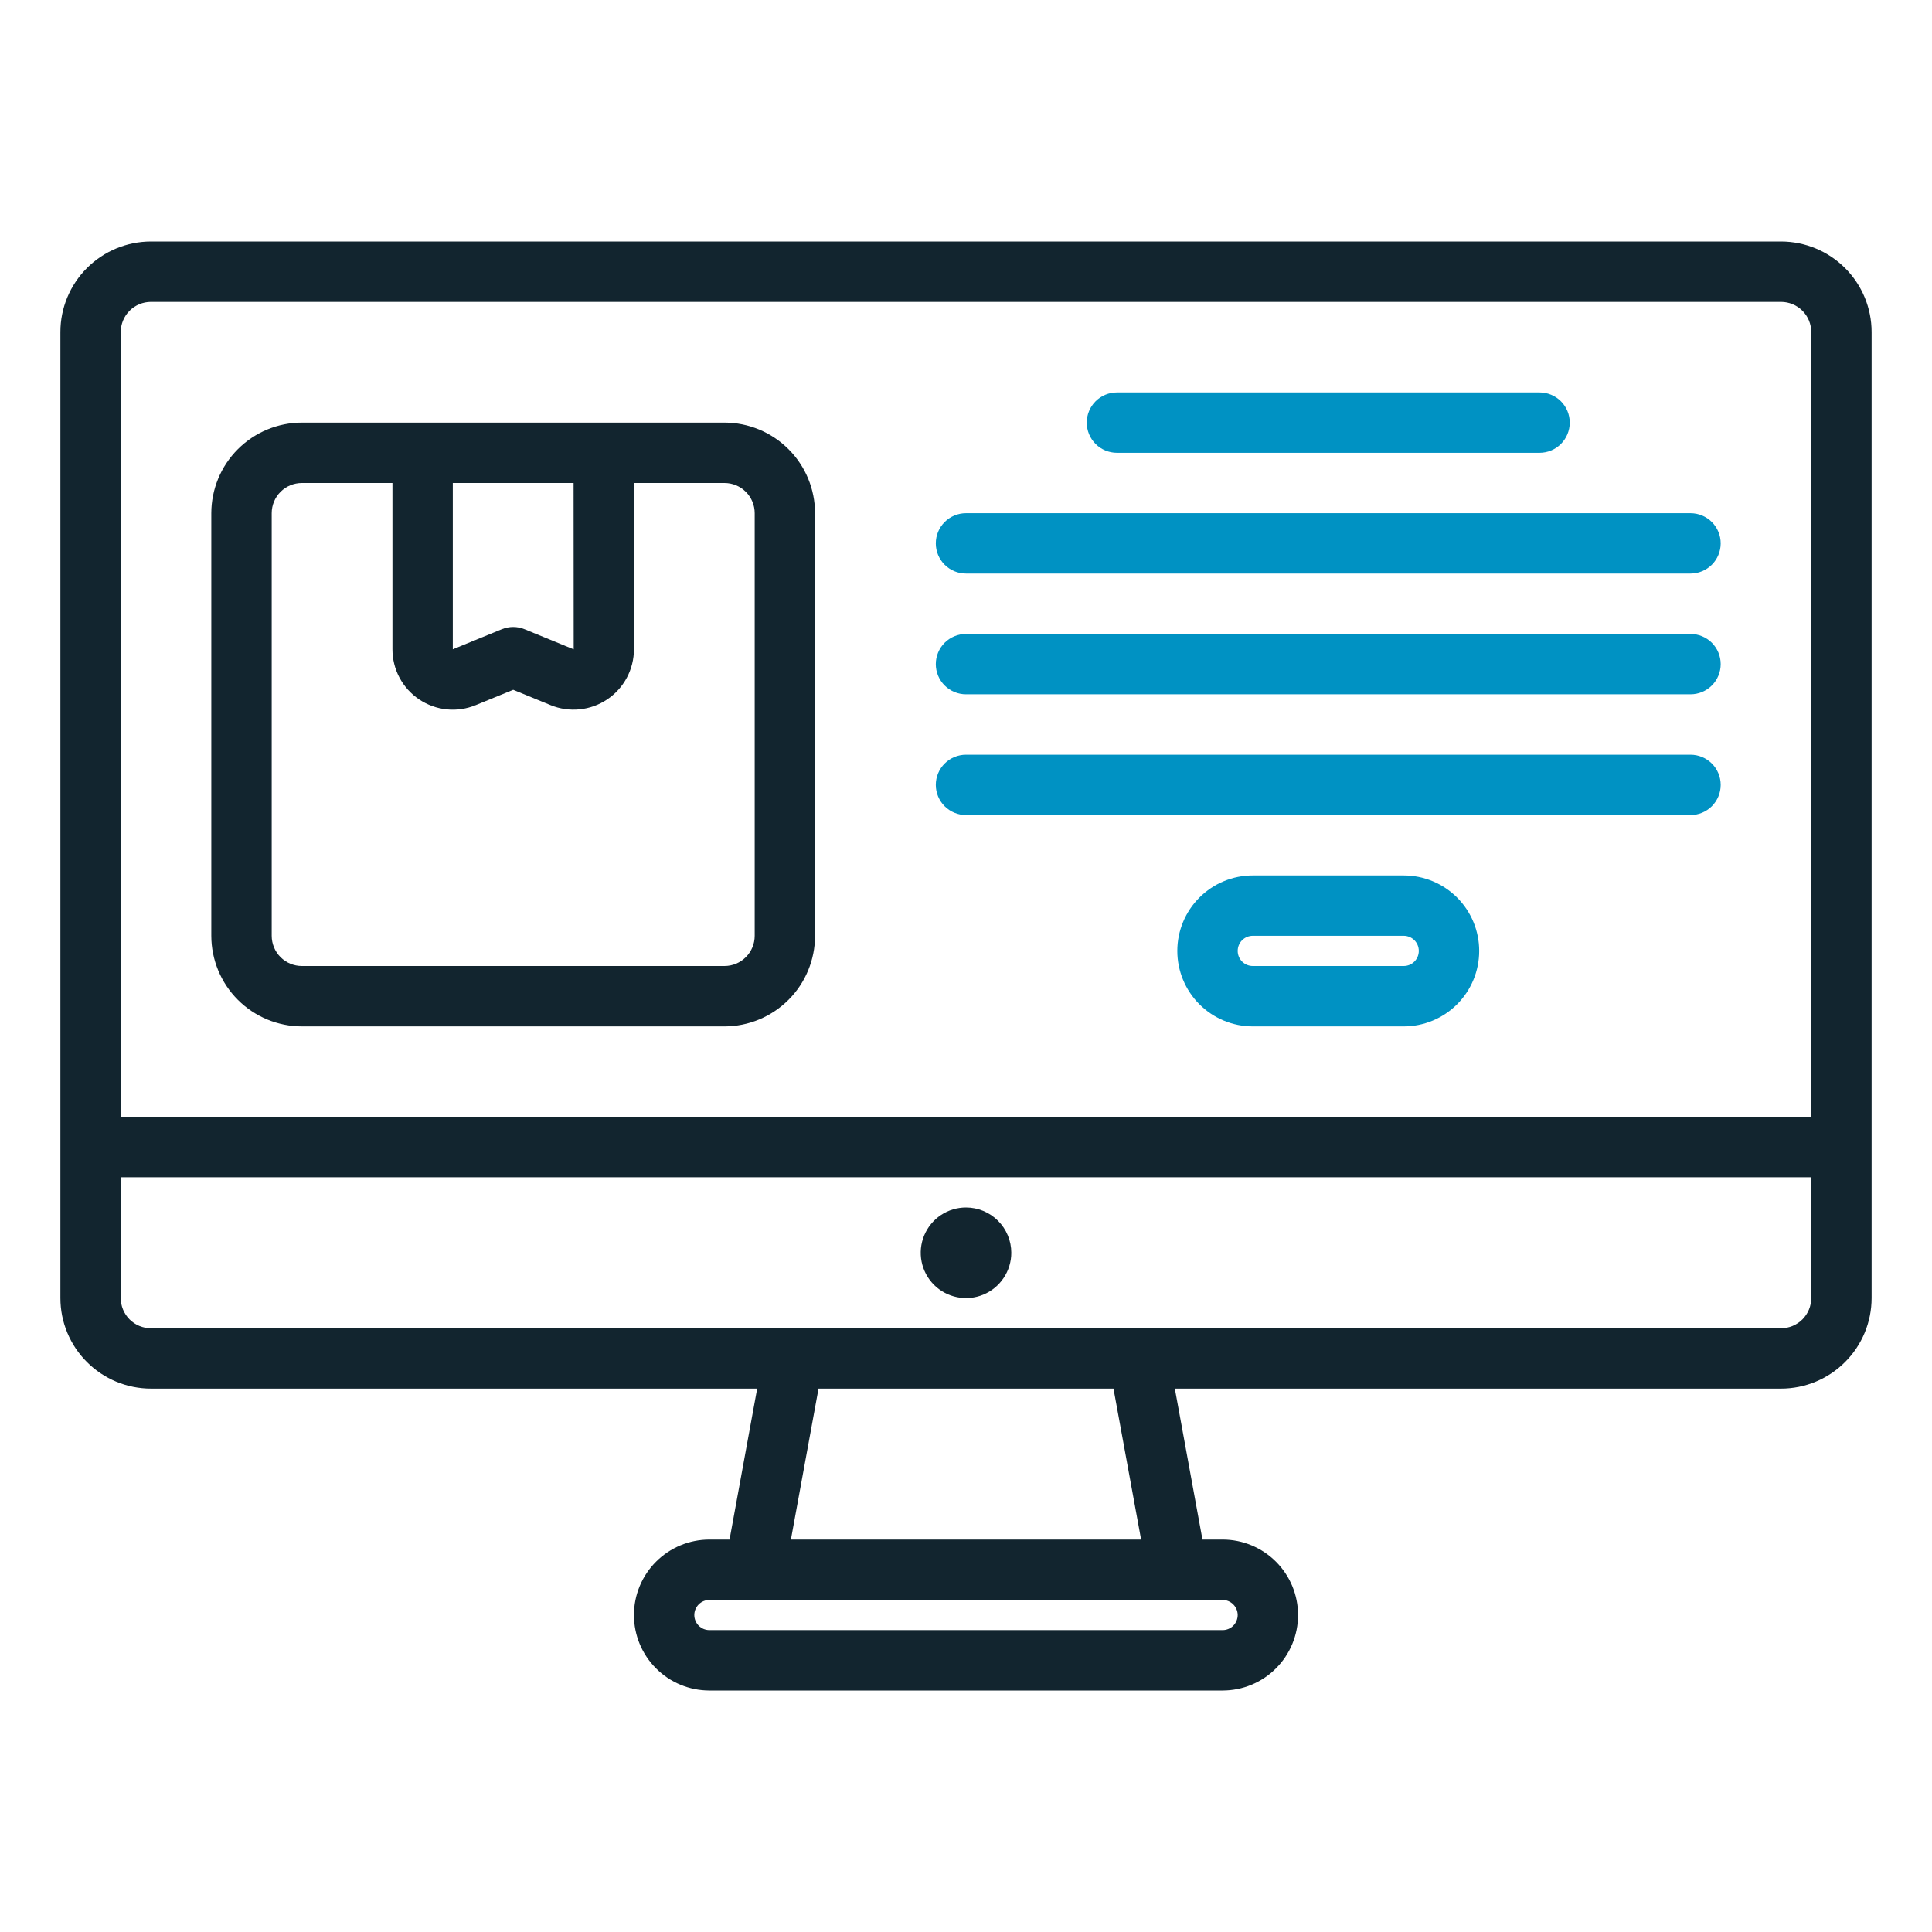
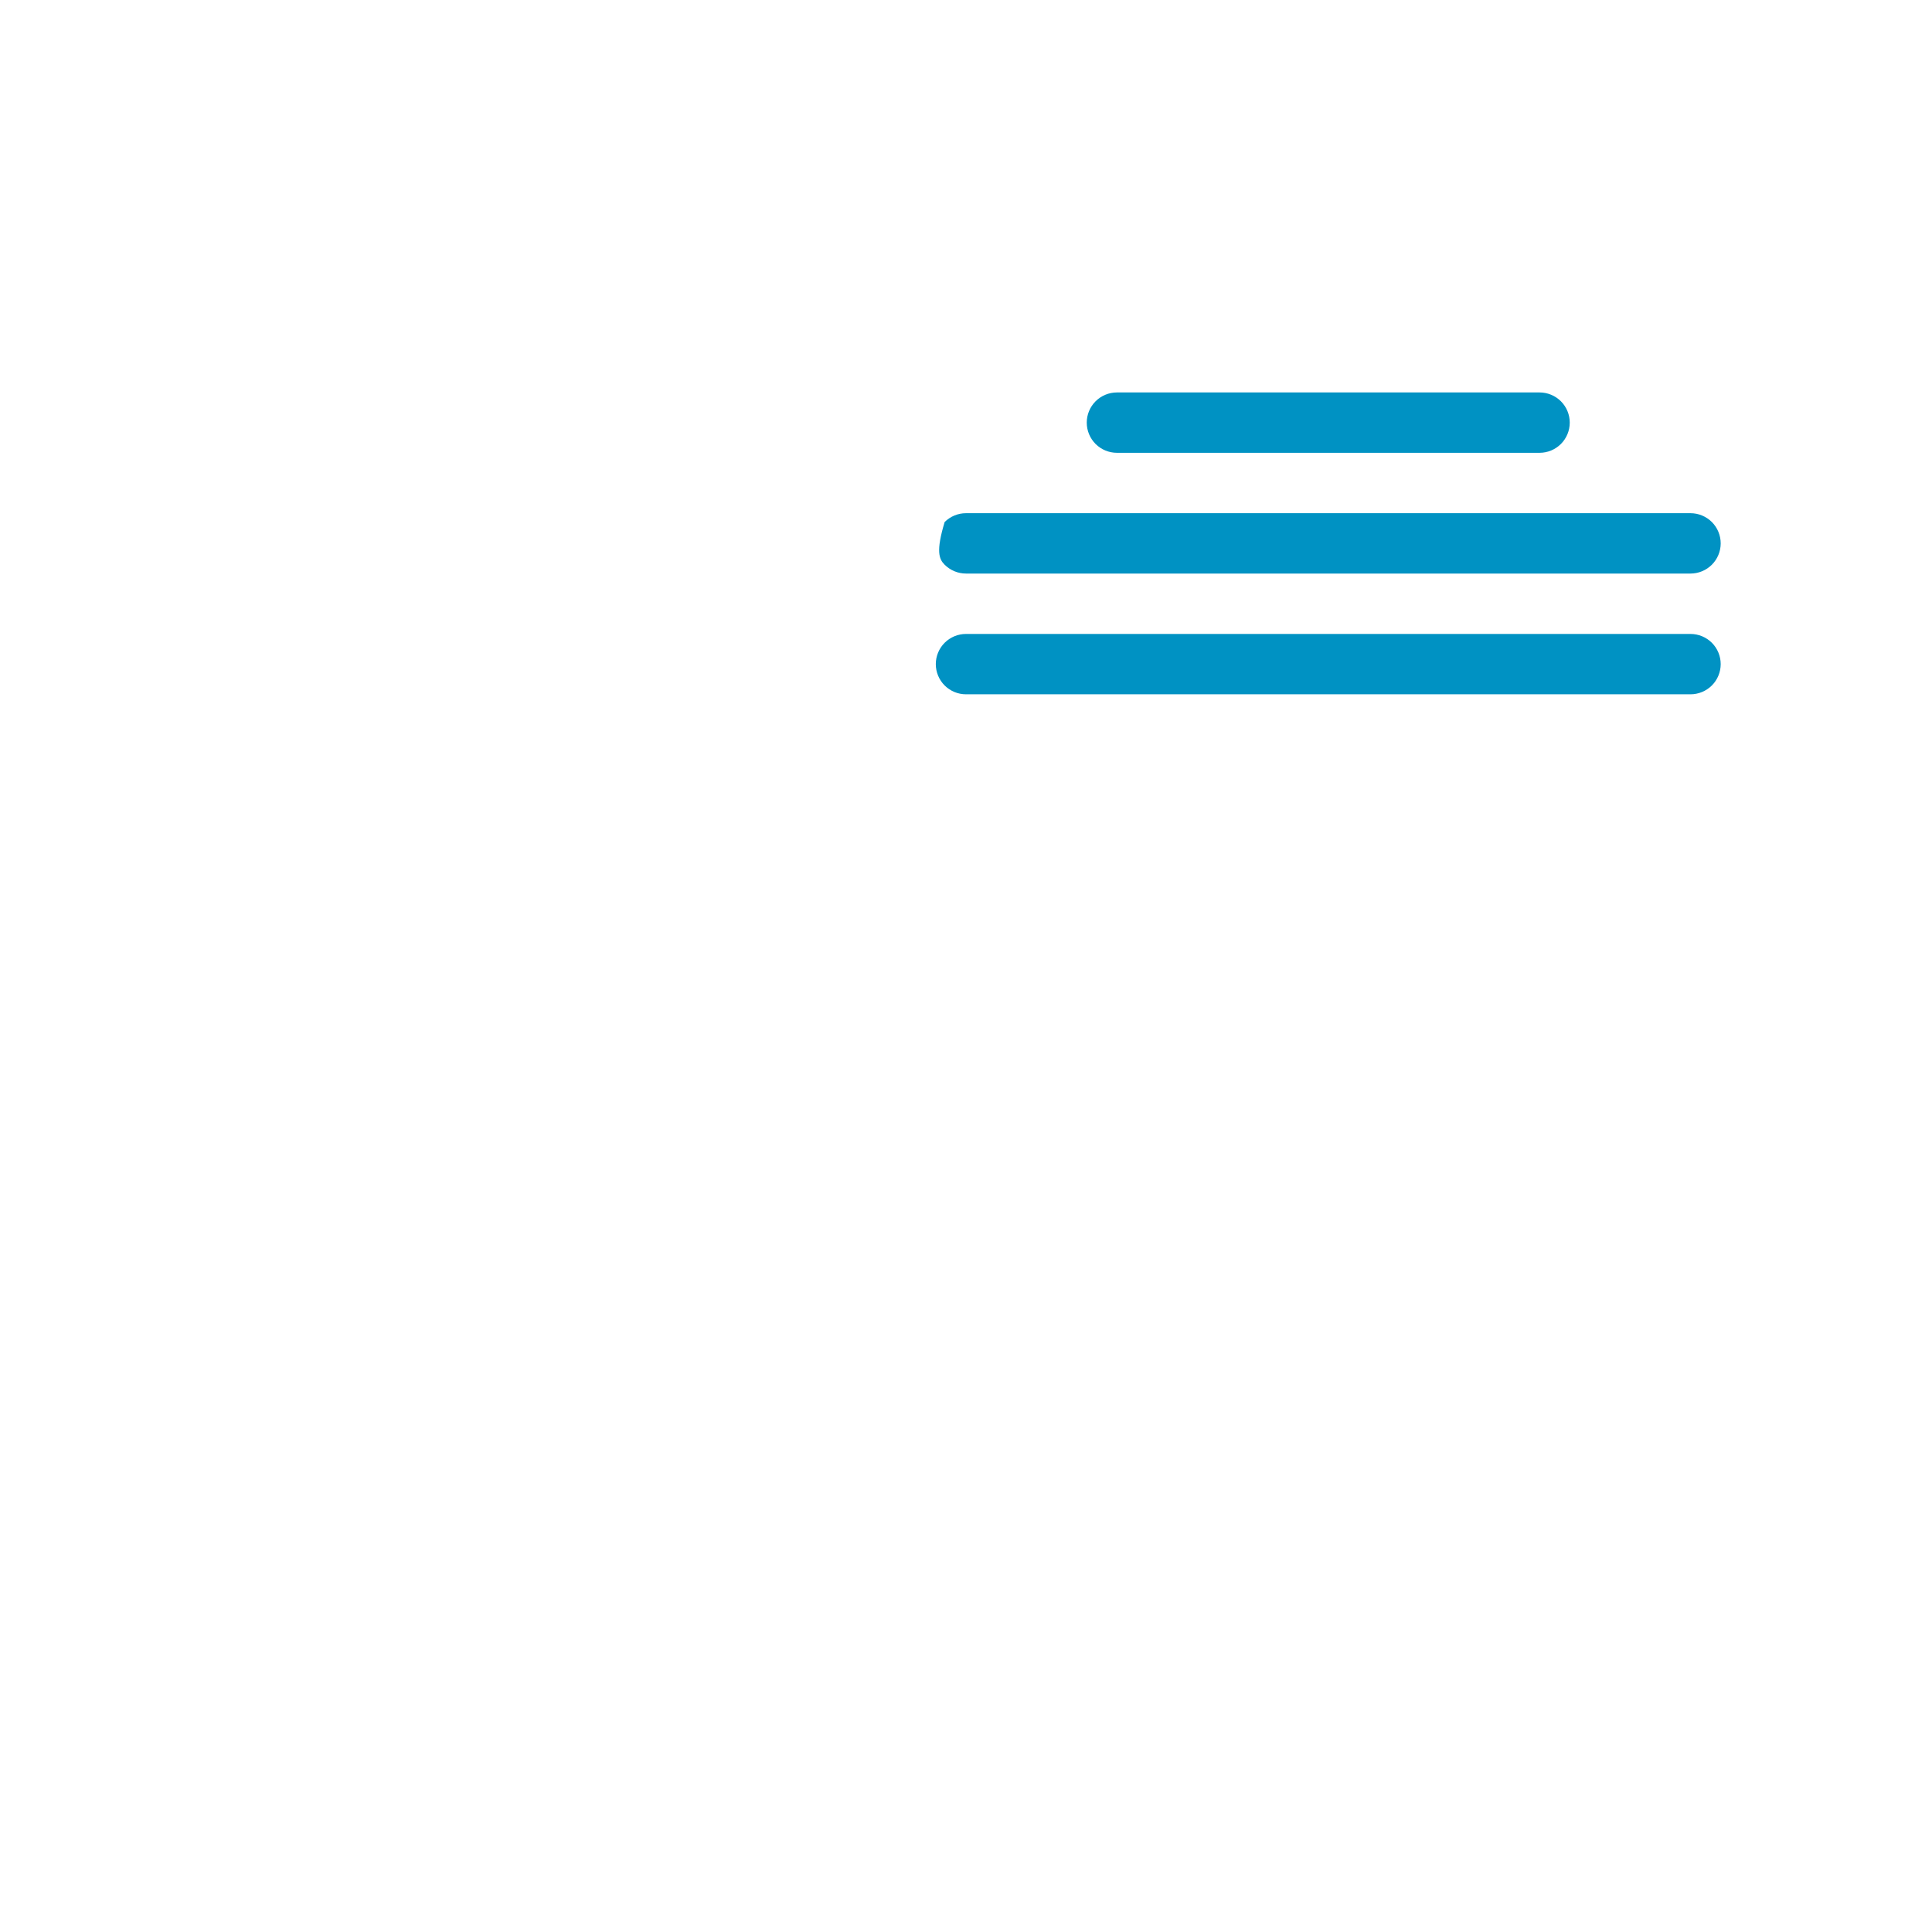
<svg xmlns="http://www.w3.org/2000/svg" width="54" height="54" viewBox="0 0 54 54" fill="none">
-   <path d="M49.781 6.75H4.219C3.548 6.751 2.904 7.018 2.43 7.492C1.955 7.967 1.688 8.61 1.688 9.281V36.281C1.688 36.952 1.955 37.596 2.43 38.07C2.904 38.545 3.548 38.812 4.219 38.812H21.163L20.391 43.031H19.828C19.269 43.031 18.732 43.254 18.337 43.649C17.941 44.045 17.719 44.581 17.719 45.141C17.719 45.7 17.941 46.237 18.337 46.632C18.732 47.028 19.269 47.25 19.828 47.25H34.172C34.731 47.25 35.268 47.028 35.663 46.632C36.059 46.237 36.281 45.7 36.281 45.141C36.281 44.581 36.059 44.045 35.663 43.649C35.268 43.254 34.731 43.031 34.172 43.031H33.609L32.837 38.812H49.781C50.452 38.812 51.096 38.545 51.57 38.07C52.045 37.596 52.312 36.952 52.312 36.281V9.281C52.312 8.61 52.045 7.967 51.57 7.492C51.096 7.018 50.452 6.751 49.781 6.75ZM4.219 8.438H49.781C50.005 8.438 50.219 8.527 50.378 8.685C50.536 8.843 50.625 9.058 50.625 9.281V31.219H3.375V9.281C3.375 9.058 3.464 8.843 3.622 8.685C3.78 8.527 3.995 8.438 4.219 8.438ZM34.594 45.141C34.593 45.252 34.549 45.36 34.47 45.439C34.391 45.518 34.284 45.562 34.172 45.562H19.828C19.716 45.562 19.609 45.518 19.53 45.439C19.451 45.36 19.406 45.252 19.406 45.141C19.406 45.029 19.451 44.921 19.53 44.842C19.609 44.763 19.716 44.719 19.828 44.719H34.172C34.284 44.719 34.391 44.764 34.47 44.843C34.549 44.922 34.593 45.029 34.594 45.141ZM31.894 43.031H22.106L22.878 38.812H31.122L31.894 43.031ZM49.781 37.125H4.219C3.995 37.125 3.78 37.036 3.622 36.878C3.464 36.719 3.375 36.505 3.375 36.281V32.906H50.625V36.281C50.625 36.505 50.536 36.719 50.378 36.878C50.219 37.036 50.005 37.125 49.781 37.125ZM28.266 35.016C28.266 35.266 28.191 35.511 28.052 35.719C27.913 35.927 27.716 36.089 27.484 36.185C27.253 36.281 26.999 36.306 26.753 36.257C26.508 36.208 26.282 36.088 26.105 35.911C25.928 35.734 25.808 35.508 25.759 35.263C25.71 35.017 25.735 34.763 25.831 34.531C25.927 34.3 26.089 34.102 26.297 33.963C26.505 33.824 26.75 33.75 27 33.75C27.336 33.75 27.658 33.883 27.895 34.121C28.132 34.358 28.266 34.68 28.266 35.016ZM8.438 28.688H20.25C20.921 28.687 21.564 28.42 22.039 27.945C22.514 27.471 22.78 26.827 22.781 26.156V14.344C22.78 13.673 22.514 13.029 22.039 12.555C21.564 12.08 20.921 11.813 20.25 11.812H8.438C7.766 11.813 7.123 12.08 6.648 12.555C6.174 13.029 5.907 13.673 5.906 14.344V26.156C5.907 26.827 6.174 27.471 6.648 27.945C7.123 28.42 7.766 28.687 8.438 28.688ZM16.032 13.5L16.035 18.149L16.031 18.148L14.664 17.588C14.459 17.503 14.229 17.503 14.024 17.588L12.656 18.148V13.5H16.032ZM7.594 14.344C7.594 14.12 7.683 13.905 7.841 13.747C7.999 13.589 8.214 13.5 8.438 13.5H10.969V18.148C10.969 18.425 11.037 18.698 11.167 18.942C11.298 19.186 11.486 19.395 11.716 19.549C11.946 19.703 12.211 19.799 12.486 19.827C12.762 19.855 13.04 19.814 13.296 19.709L14.344 19.28L15.391 19.709C15.647 19.814 15.925 19.854 16.201 19.826C16.477 19.798 16.741 19.703 16.971 19.549C17.201 19.395 17.39 19.186 17.52 18.942C17.65 18.698 17.719 18.425 17.719 18.148V13.5H20.25C20.474 13.5 20.688 13.589 20.846 13.747C21.005 13.905 21.094 14.12 21.094 14.344V26.156C21.094 26.38 21.005 26.595 20.846 26.753C20.688 26.911 20.474 27 20.25 27H8.438C8.214 27 7.999 26.911 7.841 26.753C7.683 26.595 7.594 26.38 7.594 26.156V14.344Z" fill="#12252F" />
  <path d="M30.622 11.216C30.464 11.374 30.375 11.589 30.375 11.812C30.375 12.036 30.464 12.251 30.622 12.409C30.78 12.567 30.995 12.656 31.219 12.656H43.031C43.255 12.656 43.47 12.567 43.628 12.409C43.786 12.251 43.875 12.036 43.875 11.812C43.875 11.589 43.786 11.374 43.628 11.216C43.47 11.058 43.255 10.969 43.031 10.969H31.219C30.995 10.969 30.78 11.058 30.622 11.216Z" fill="#0092C3" />
-   <path d="M26.403 14.591C26.245 14.749 26.156 14.964 26.156 15.188C26.156 15.411 26.245 15.626 26.403 15.784C26.562 15.942 26.776 16.031 27 16.031H47.25C47.474 16.031 47.688 15.942 47.847 15.784C48.005 15.626 48.094 15.411 48.094 15.188C48.094 14.964 48.005 14.749 47.847 14.591C47.688 14.433 47.474 14.344 47.25 14.344H27C26.776 14.344 26.562 14.433 26.403 14.591Z" fill="#0092C3" />
+   <path d="M26.403 14.591C26.156 15.411 26.245 15.626 26.403 15.784C26.562 15.942 26.776 16.031 27 16.031H47.25C47.474 16.031 47.688 15.942 47.847 15.784C48.005 15.626 48.094 15.411 48.094 15.188C48.094 14.964 48.005 14.749 47.847 14.591C47.688 14.433 47.474 14.344 47.25 14.344H27C26.776 14.344 26.562 14.433 26.403 14.591Z" fill="#0092C3" />
  <path d="M26.403 17.966C26.245 18.124 26.156 18.339 26.156 18.562C26.156 18.786 26.245 19.001 26.403 19.159C26.562 19.317 26.776 19.406 27 19.406H47.25C47.474 19.406 47.688 19.317 47.847 19.159C48.005 19.001 48.094 18.786 48.094 18.562C48.094 18.339 48.005 18.124 47.847 17.966C47.688 17.808 47.474 17.719 47.25 17.719H27C26.776 17.719 26.562 17.808 26.403 17.966Z" fill="#0092C3" />
-   <path d="M26.403 21.341C26.245 21.499 26.156 21.714 26.156 21.938C26.156 22.161 26.245 22.376 26.403 22.534C26.562 22.692 26.776 22.781 27 22.781H47.25C47.474 22.781 47.688 22.692 47.847 22.534C48.005 22.376 48.094 22.161 48.094 21.938C48.094 21.714 48.005 21.499 47.847 21.341C47.688 21.183 47.474 21.094 47.25 21.094H27C26.776 21.094 26.562 21.183 26.403 21.341Z" fill="#0092C3" />
-   <path fill-rule="evenodd" clip-rule="evenodd" d="M39.234 24.469H35.016C34.456 24.469 33.92 24.691 33.524 25.087C33.129 25.482 32.906 26.019 32.906 26.578C32.906 27.138 33.129 27.674 33.524 28.07C33.92 28.465 34.456 28.688 35.016 28.688H39.234C39.794 28.688 40.33 28.465 40.726 28.07C41.121 27.674 41.344 27.138 41.344 26.578C41.344 26.019 41.121 25.482 40.726 25.087C40.33 24.691 39.794 24.469 39.234 24.469ZM35.016 27H39.234C39.346 27 39.454 26.956 39.533 26.876C39.612 26.797 39.656 26.69 39.656 26.578C39.656 26.466 39.612 26.359 39.533 26.28C39.454 26.201 39.346 26.156 39.234 26.156H35.016C34.904 26.156 34.796 26.201 34.717 26.28C34.638 26.359 34.594 26.466 34.594 26.578C34.594 26.69 34.638 26.797 34.717 26.876C34.796 26.956 34.904 27 35.016 27Z" fill="#0092C3" />
</svg>